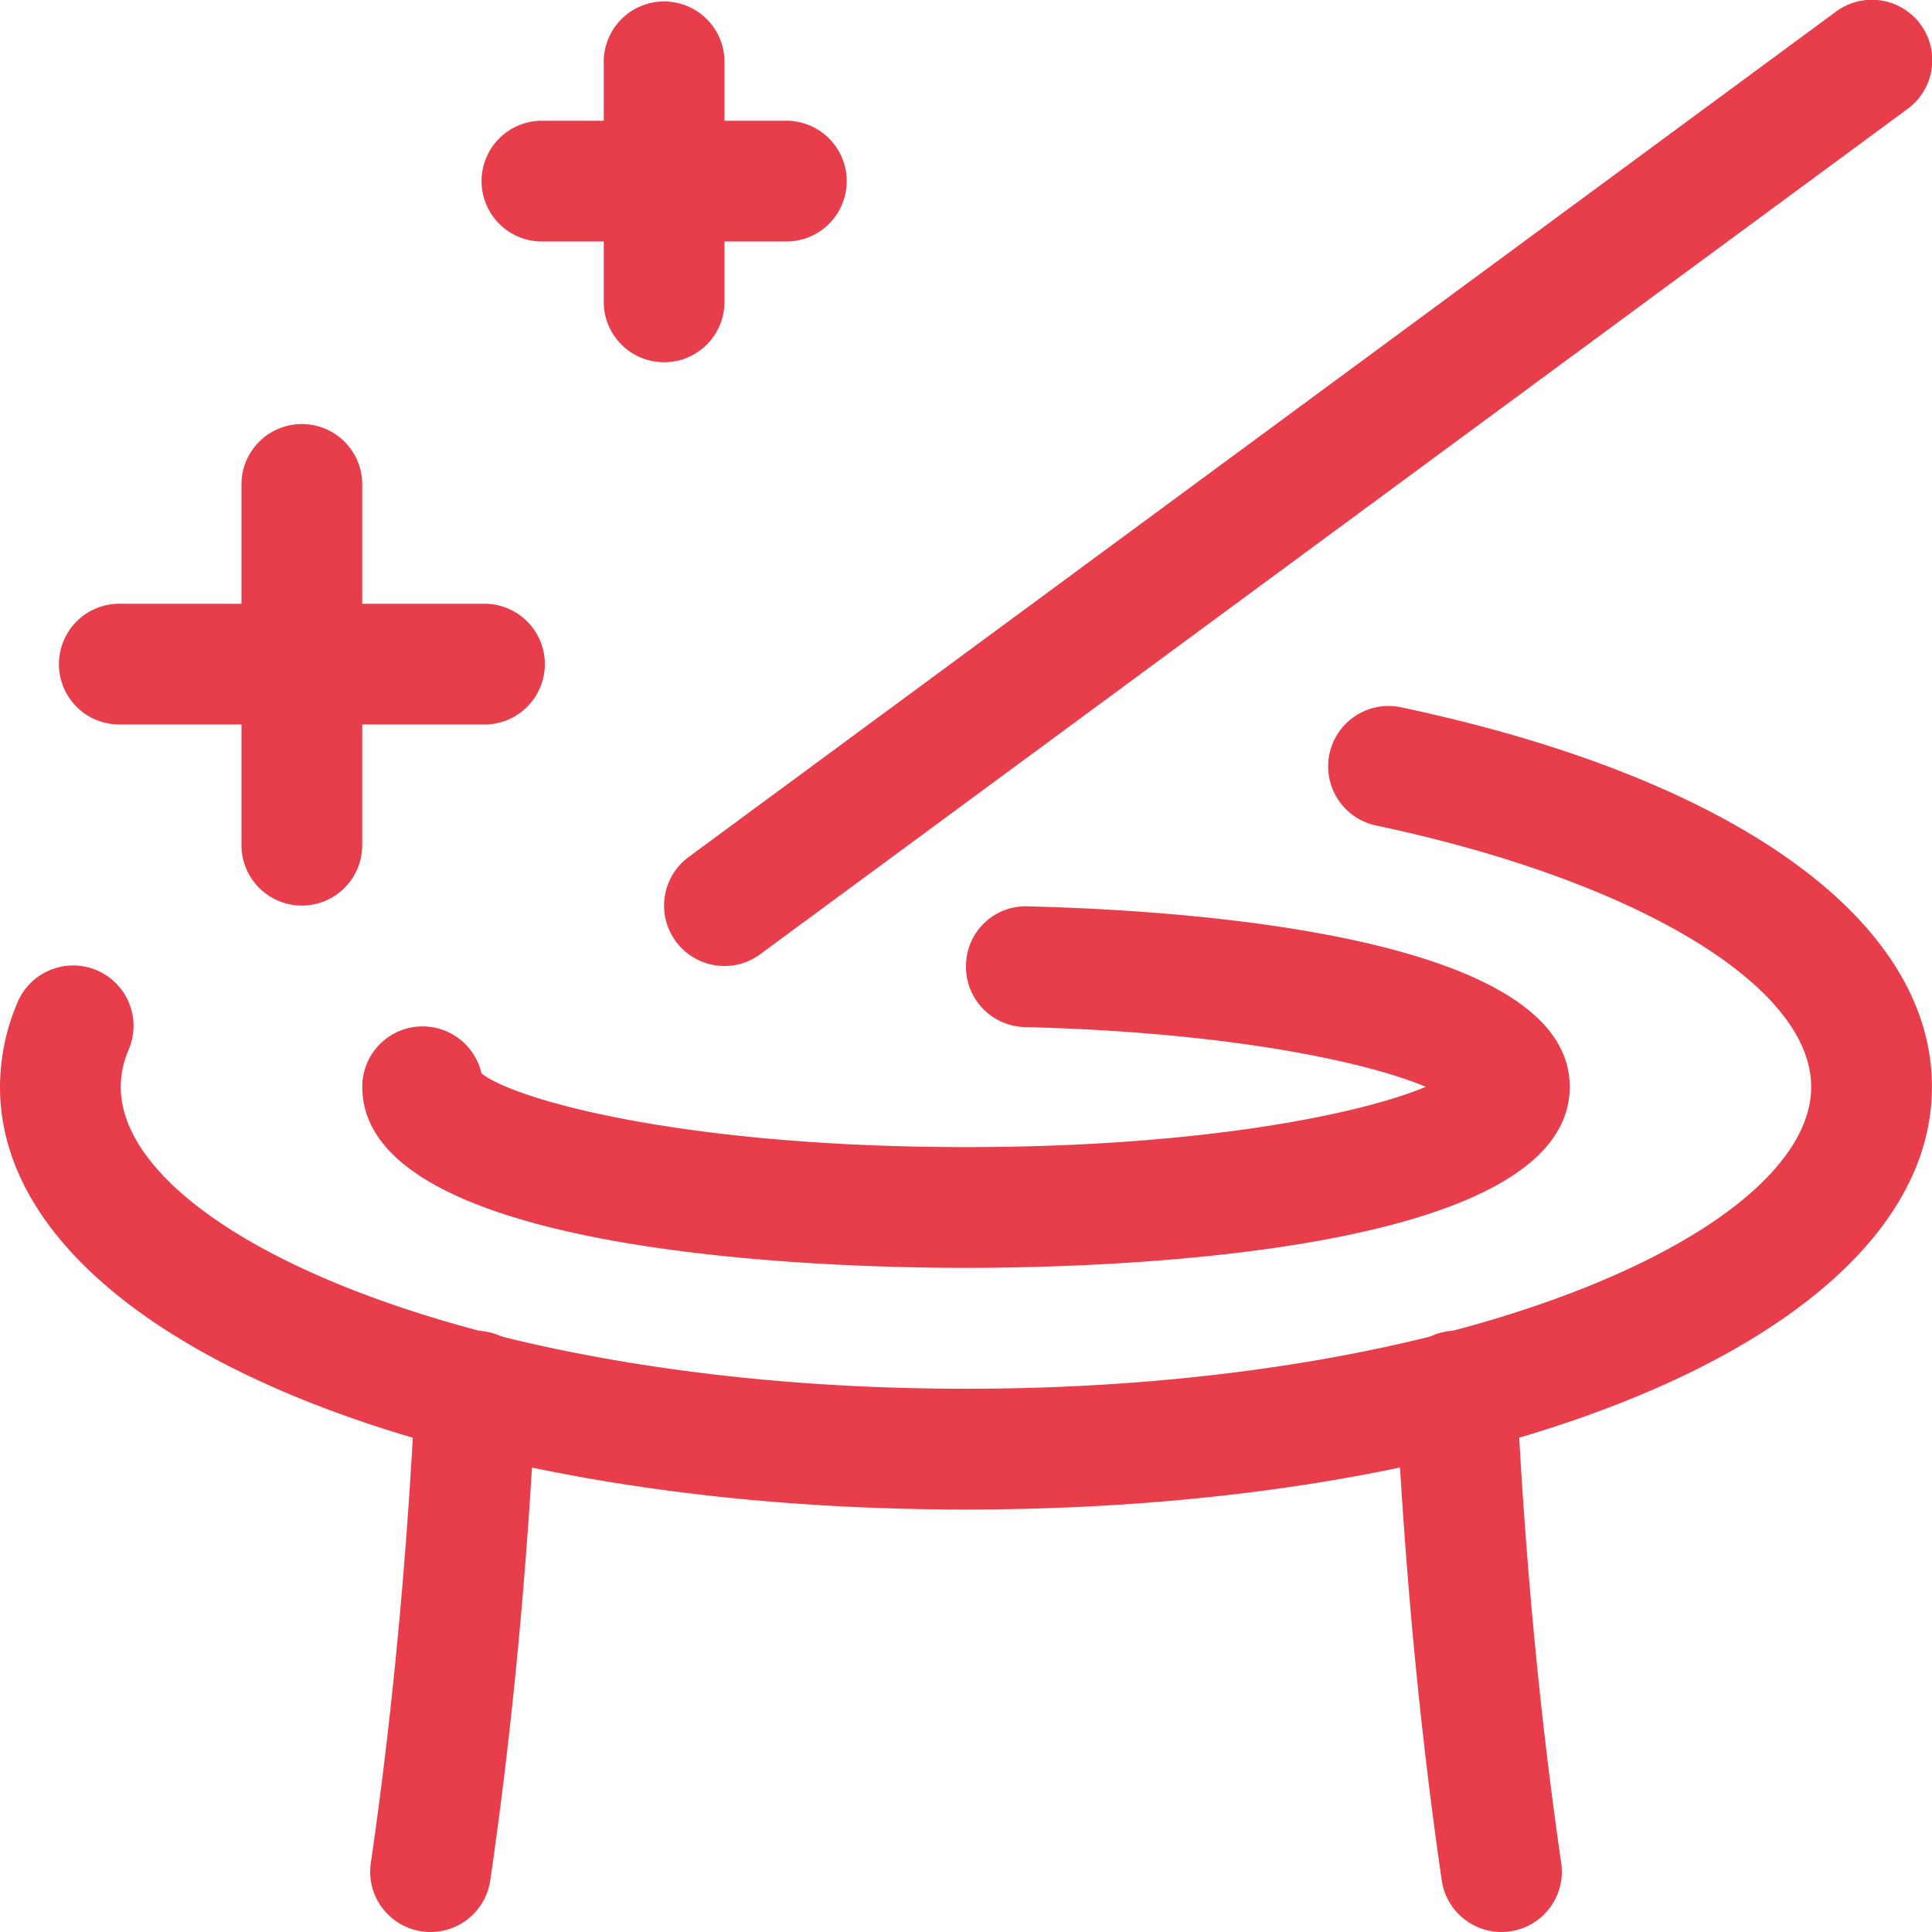
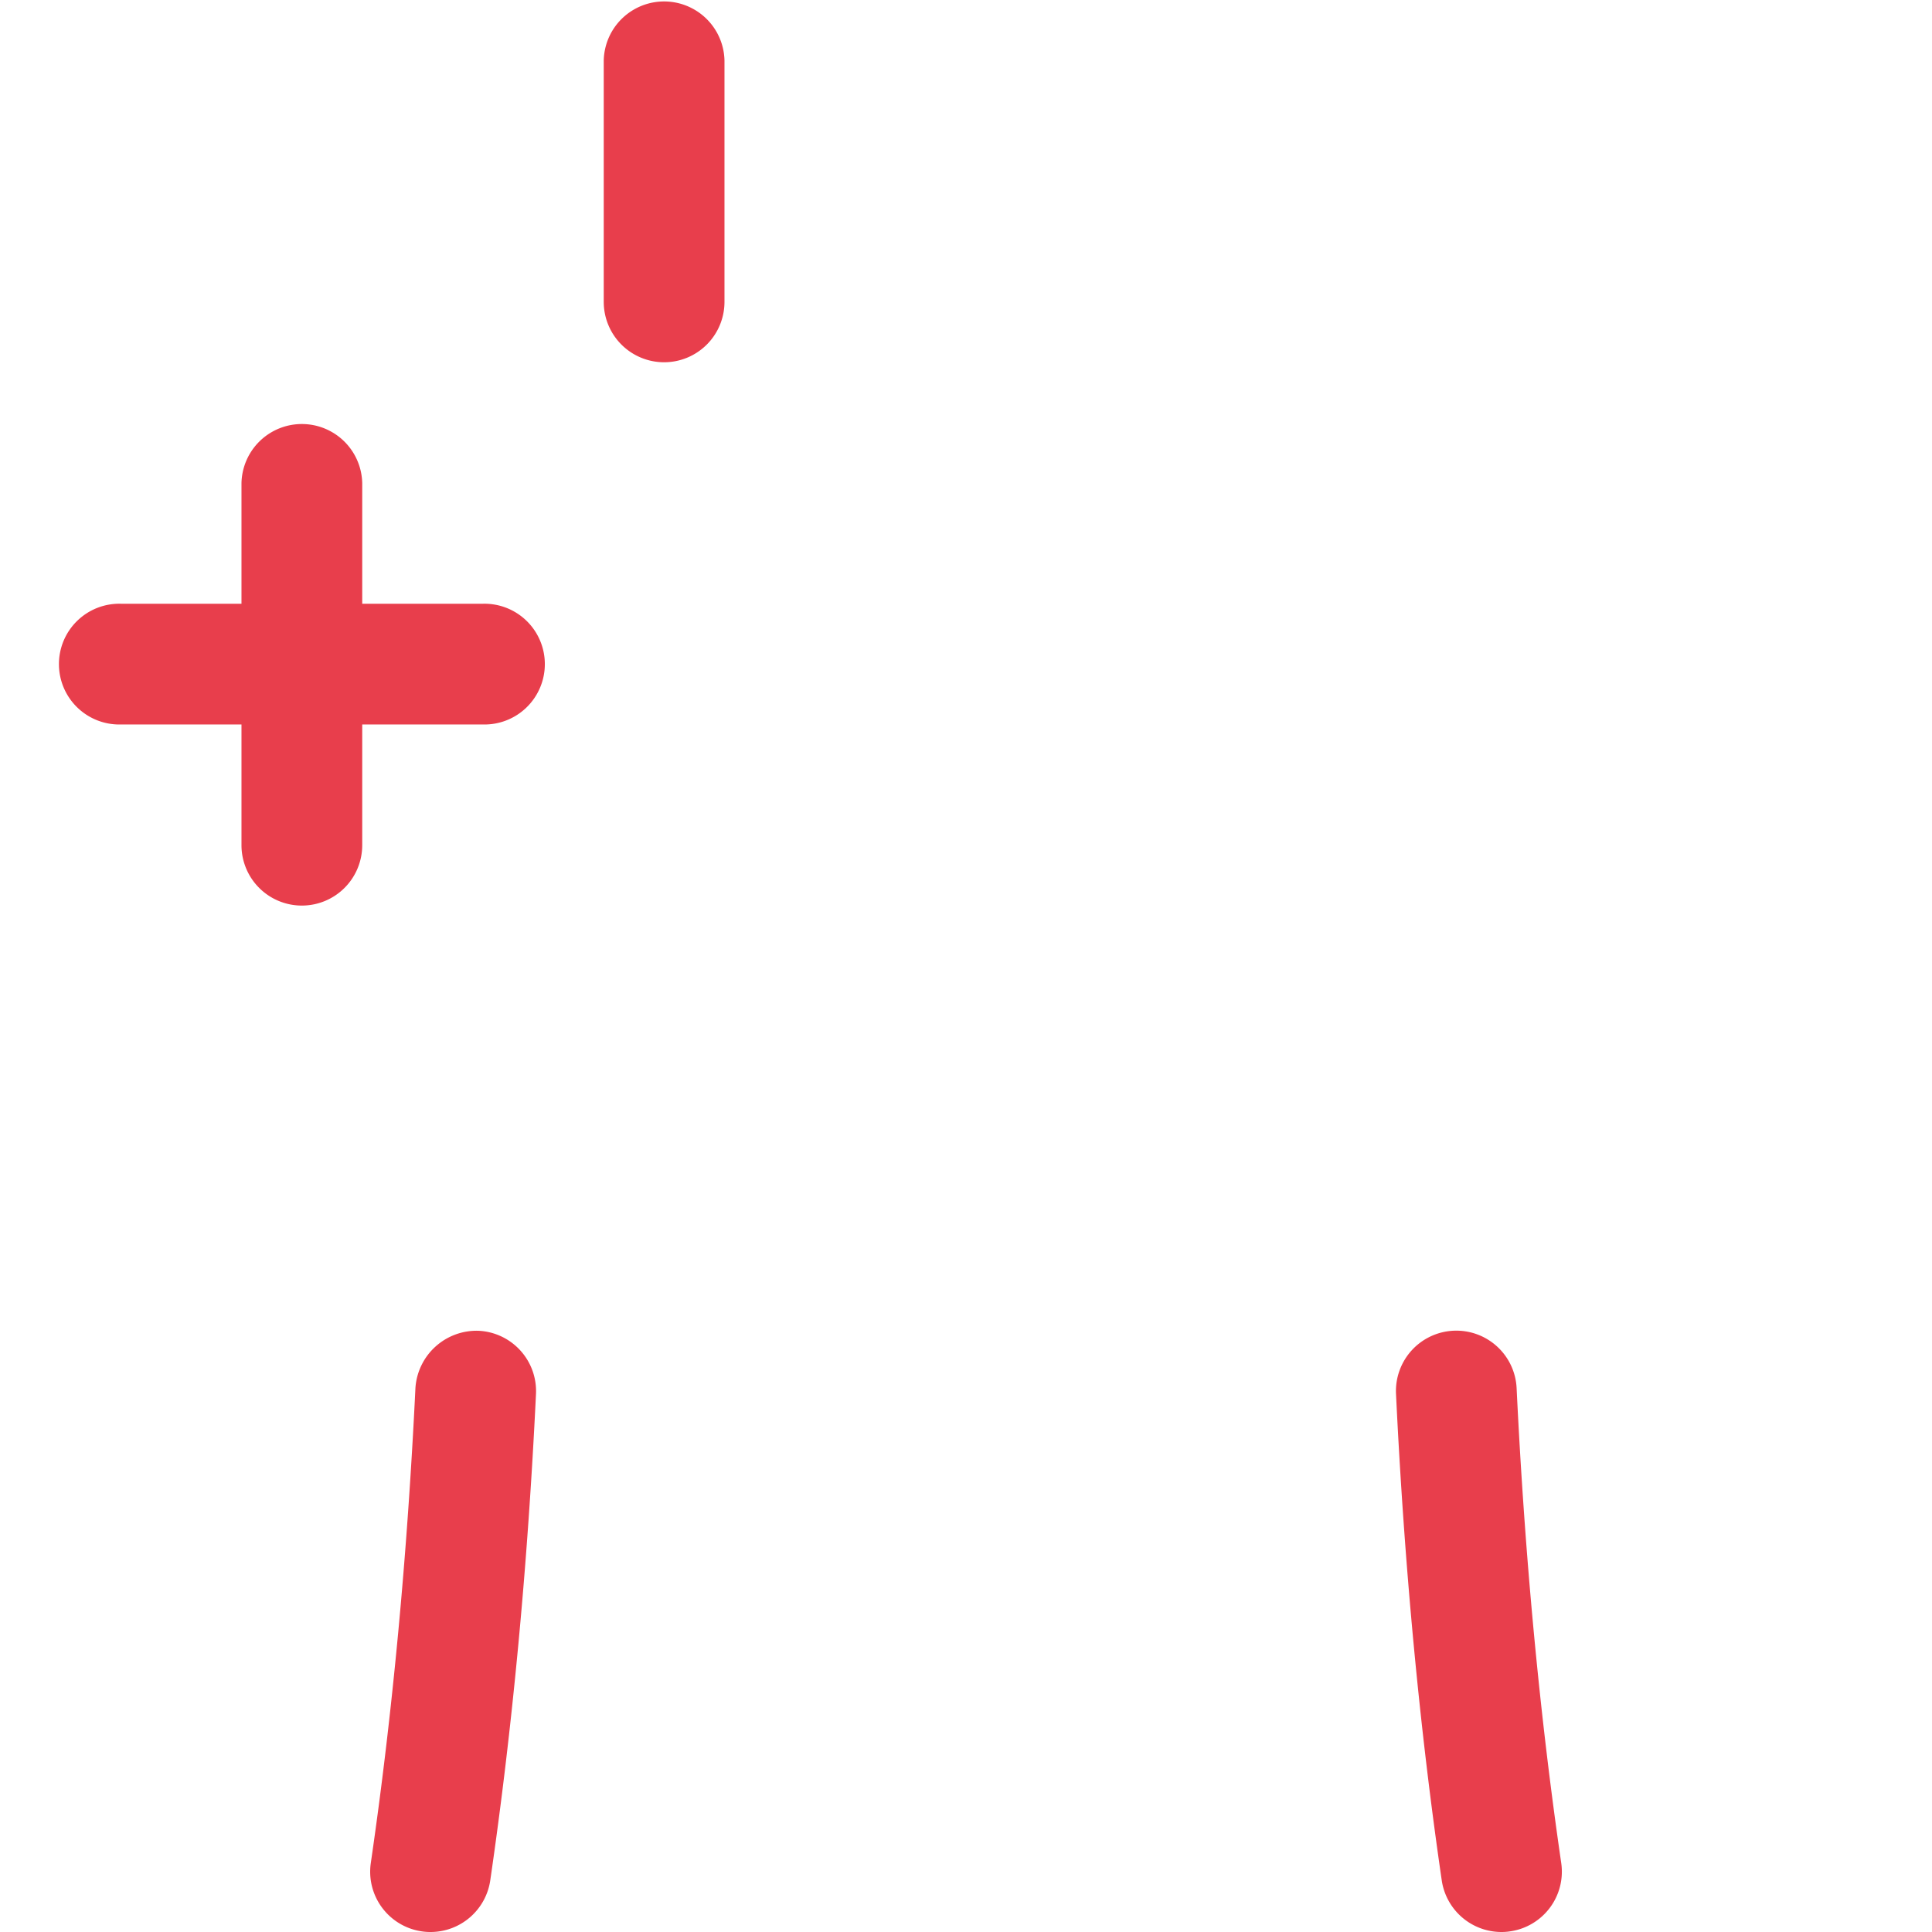
<svg xmlns="http://www.w3.org/2000/svg" width="55.316" height="55.316" viewBox="0 0 55.316 55.316">
  <g id="Group_261" data-name="Group 261" transform="translate(-339 -339.623)">
    <g id="Group_252" data-name="Group 252" transform="translate(358.014 339.623)">
-       <path id="Path_285" data-name="Path 285" d="M348.979,367.281a1.729,1.729,0,0,1-1.026-3.121l32.844-24.2a1.729,1.729,0,1,1,2.051,2.784L350,366.945A1.718,1.718,0,0,1,348.979,367.281Z" transform="translate(-347.25 -339.623)" fill="#e83e4c" />
-     </g>
+       </g>
    <g id="Group_253" data-name="Group 253" transform="translate(352.829 343.08)">
-       <path id="Path_286" data-name="Path 286" d="M353.643,344.58h-6.914a1.729,1.729,0,1,1,0-3.457h6.914a1.729,1.729,0,1,1,0,3.457Z" transform="translate(-345 -341.123)" fill="#e83e4c" />
-     </g>
+       </g>
    <g id="Group_254" data-name="Group 254" transform="translate(356.286 339.623)">
      <path id="Path_287" data-name="Path 287" d="M348.229,349.995a1.729,1.729,0,0,1-1.729-1.729v-6.914a1.729,1.729,0,0,1,3.457,0v6.914A1.729,1.729,0,0,1,348.229,349.995Z" transform="translate(-346.5 -339.623)" fill="#e83e4c" />
    </g>
    <g id="Group_255" data-name="Group 255" transform="translate(340.729 356.909)">
      <path id="Path_288" data-name="Path 288" d="M351.85,350.58H341.479a1.729,1.729,0,1,1,0-3.457H351.85a1.729,1.729,0,1,1,0,3.457Z" transform="translate(-339.75 -347.123)" fill="#e83e4c" />
    </g>
    <g id="Group_256" data-name="Group 256" transform="translate(345.914 351.724)">
      <path id="Path_289" data-name="Path 289" d="M343.729,358.7A1.729,1.729,0,0,1,342,356.973V346.6a1.729,1.729,0,0,1,3.457,0v10.372A1.729,1.729,0,0,1,343.729,358.7Z" transform="translate(-342 -344.873)" fill="#e83e4c" />
    </g>
    <g id="Group_257" data-name="Group 257" transform="translate(378.968 377.724)">
      <path id="Path_290" data-name="Path 290" d="M359.36,373.369a1.729,1.729,0,0,1-1.708-1.48c-.634-4.347-1.074-9.03-1.309-13.926a1.728,1.728,0,1,1,3.453-.166c.23,4.782.659,9.355,1.277,13.594a1.726,1.726,0,0,1-1.461,1.959A1.549,1.549,0,0,1,359.36,373.369Z" transform="translate(-356.341 -356.154)" fill="#e83e4c" />
    </g>
    <g id="Group_258" data-name="Group 258" transform="translate(349.598 377.724)">
      <path id="Path_291" data-name="Path 291" d="M345.329,373.369a1.549,1.549,0,0,1-.251-.018,1.726,1.726,0,0,1-1.461-1.959c.618-4.239,1.046-8.811,1.277-13.594a1.756,1.756,0,0,1,1.809-1.643,1.729,1.729,0,0,1,1.643,1.809c-.235,4.9-.675,9.579-1.309,13.926A1.729,1.729,0,0,1,345.329,373.369Z" transform="translate(-343.598 -356.154)" fill="#e83e4c" />
    </g>
    <g id="Group_259" data-name="Group 259" transform="translate(339 359.835)">
-       <path id="Path_292" data-name="Path 292" d="M366.658,371.4c-15.767,0-27.658-5.2-27.658-12.1a6.183,6.183,0,0,1,.493-2.4,1.729,1.729,0,1,1,3.188,1.339,2.714,2.714,0,0,0-.224,1.06c0,4.089,9.938,8.643,24.2,8.643s24.2-4.554,24.2-8.643c0-2.9-5.006-5.907-12.458-7.484a1.729,1.729,0,1,1,.715-3.384c9.519,2.012,15.2,6.076,15.2,10.867C394.316,366.194,382.425,371.4,366.658,371.4Z" transform="translate(-339 -348.392)" fill="#e83e4c" />
-     </g>
+       </g>
    <g id="Group_260" data-name="Group 260" transform="translate(349.372 365.571)">
-       <path id="Path_293" data-name="Path 293" d="M360.786,361.234c-4.054,0-17.286-.373-17.286-5.186a1.728,1.728,0,0,1,3.413-.383c.959.765,5.82,2.111,13.873,2.111,6.825,0,11.358-.966,13.163-1.726-1.632-.689-5.52-1.563-11.478-1.71a1.728,1.728,0,0,1-1.685-1.77,1.708,1.708,0,0,1,1.772-1.687c4.663.115,15.514.848,15.514,5.165C378.072,360.861,364.84,361.234,360.786,361.234Zm13.972-4.711h0Zm-27.8-.477v0Z" transform="translate(-343.5 -350.881)" fill="#e83e4c" />
-     </g>
+       </g>
  </g>
</svg>